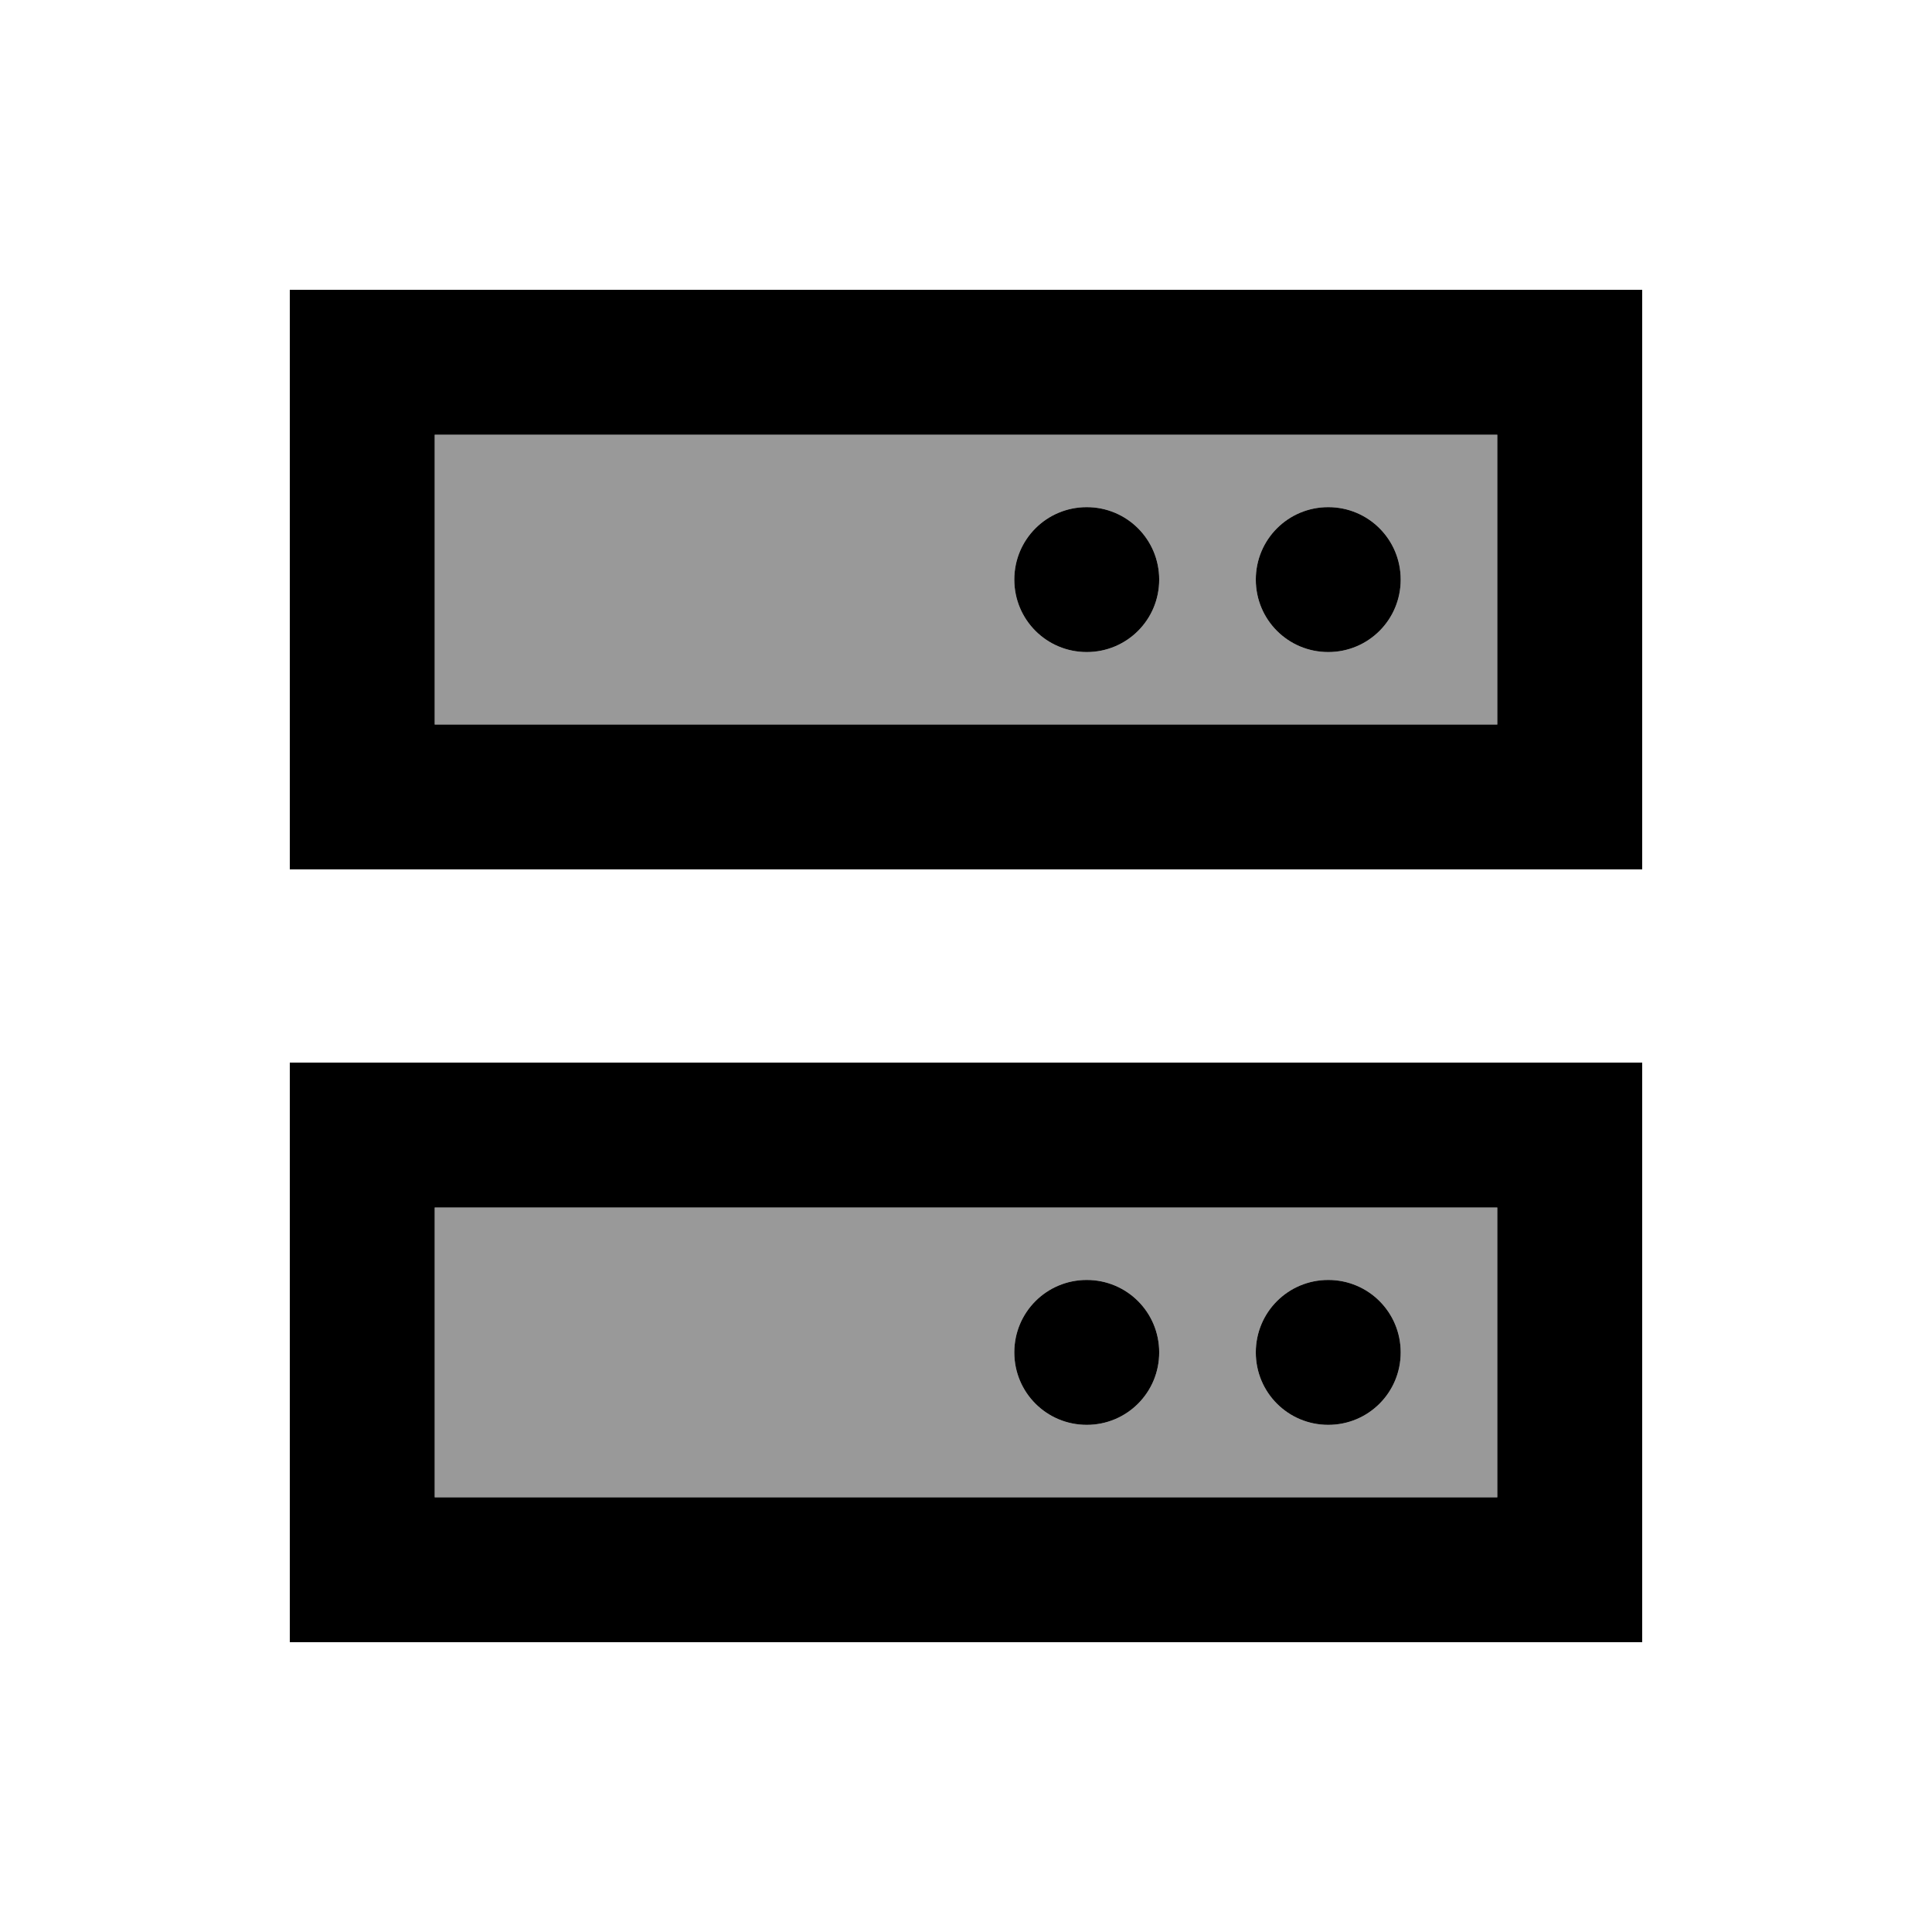
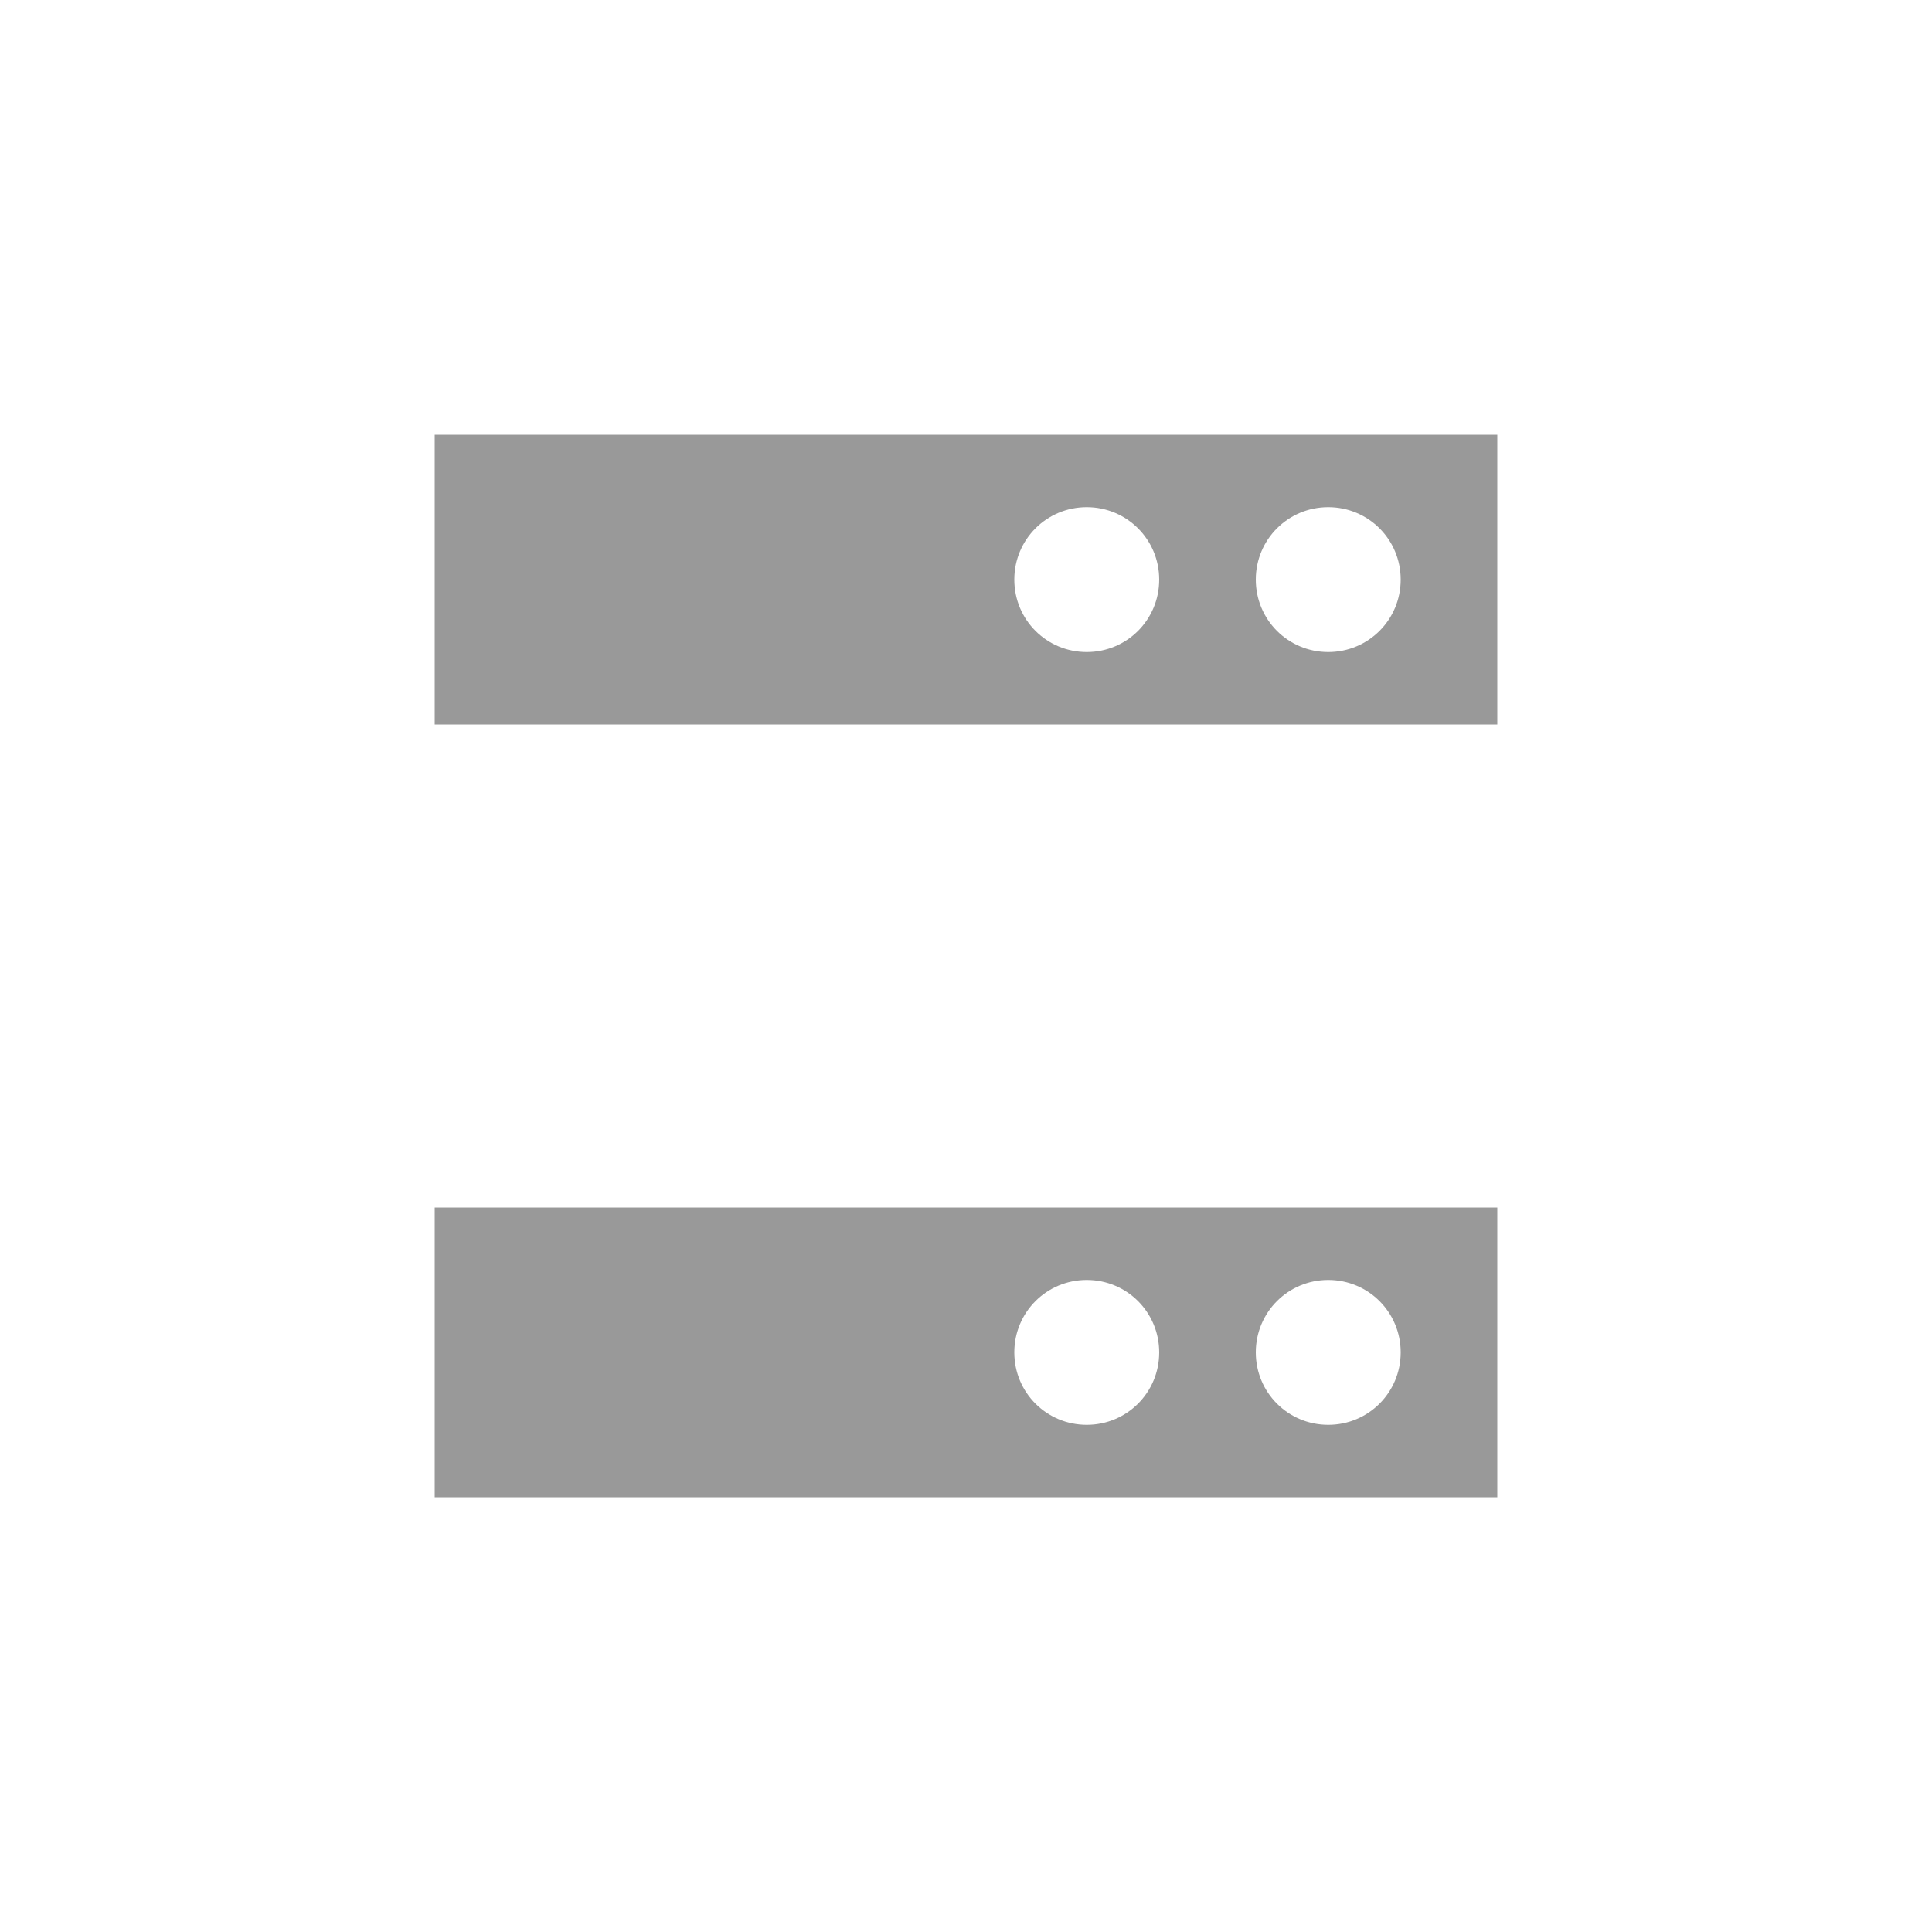
<svg xmlns="http://www.w3.org/2000/svg" viewBox="0 0 640 640">
-   <path opacity=".4" fill="currentColor" d="M144 144L496 144L496 240L144 240L144 144zM144 400L496 400L496 496L144 496L144 400zM336 192C336 205.3 346.7 216 360 216C373.3 216 384 205.3 384 192C384 178.7 373.3 168 360 168C346.7 168 336 178.7 336 192zM336 448C336 461.3 346.7 472 360 472C373.3 472 384 461.3 384 448C384 434.7 373.3 424 360 424C346.7 424 336 434.7 336 448zM416 192C416 205.3 426.7 216 440 216C453.3 216 464 205.3 464 192C464 178.7 453.3 168 440 168C426.7 168 416 178.7 416 192zM416 448C416 461.3 426.7 472 440 472C453.3 472 464 461.3 464 448C464 434.7 453.3 424 440 424C426.7 424 416 434.7 416 448z" />
-   <path fill="currentColor" d="M144 144L144 240L496 240L496 144L144 144zM96 96L544 96L544 288L96 288L96 96zM360 168C373.3 168 384 178.7 384 192C384 205.3 373.3 216 360 216C346.7 216 336 205.3 336 192C336 178.7 346.7 168 360 168zM416 192C416 178.7 426.7 168 440 168C453.3 168 464 178.7 464 192C464 205.3 453.3 216 440 216C426.7 216 416 205.3 416 192zM144 400L144 496L496 496L496 400L144 400zM96 352L544 352L544 544L96 544L96 352zM336 448C336 434.7 346.7 424 360 424C373.3 424 384 434.7 384 448C384 461.3 373.3 472 360 472C346.7 472 336 461.3 336 448zM440 424C453.3 424 464 434.7 464 448C464 461.3 453.3 472 440 472C426.7 472 416 461.3 416 448C416 434.7 426.7 424 440 424z" />
+   <path opacity=".4" fill="currentColor" d="M144 144L496 144L496 240L144 240L144 144zM144 400L496 400L496 496L144 496L144 400zM336 192C336 205.3 346.7 216 360 216C373.3 216 384 205.3 384 192C384 178.7 373.3 168 360 168C346.7 168 336 178.7 336 192zM336 448C336 461.3 346.7 472 360 472C373.3 472 384 461.3 384 448C384 434.7 373.3 424 360 424C346.7 424 336 434.7 336 448M416 192C416 205.3 426.7 216 440 216C453.3 216 464 205.3 464 192C464 178.7 453.3 168 440 168C426.7 168 416 178.7 416 192zM416 448C416 461.3 426.7 472 440 472C453.3 472 464 461.3 464 448C464 434.7 453.3 424 440 424C426.7 424 416 434.7 416 448z" />
</svg>